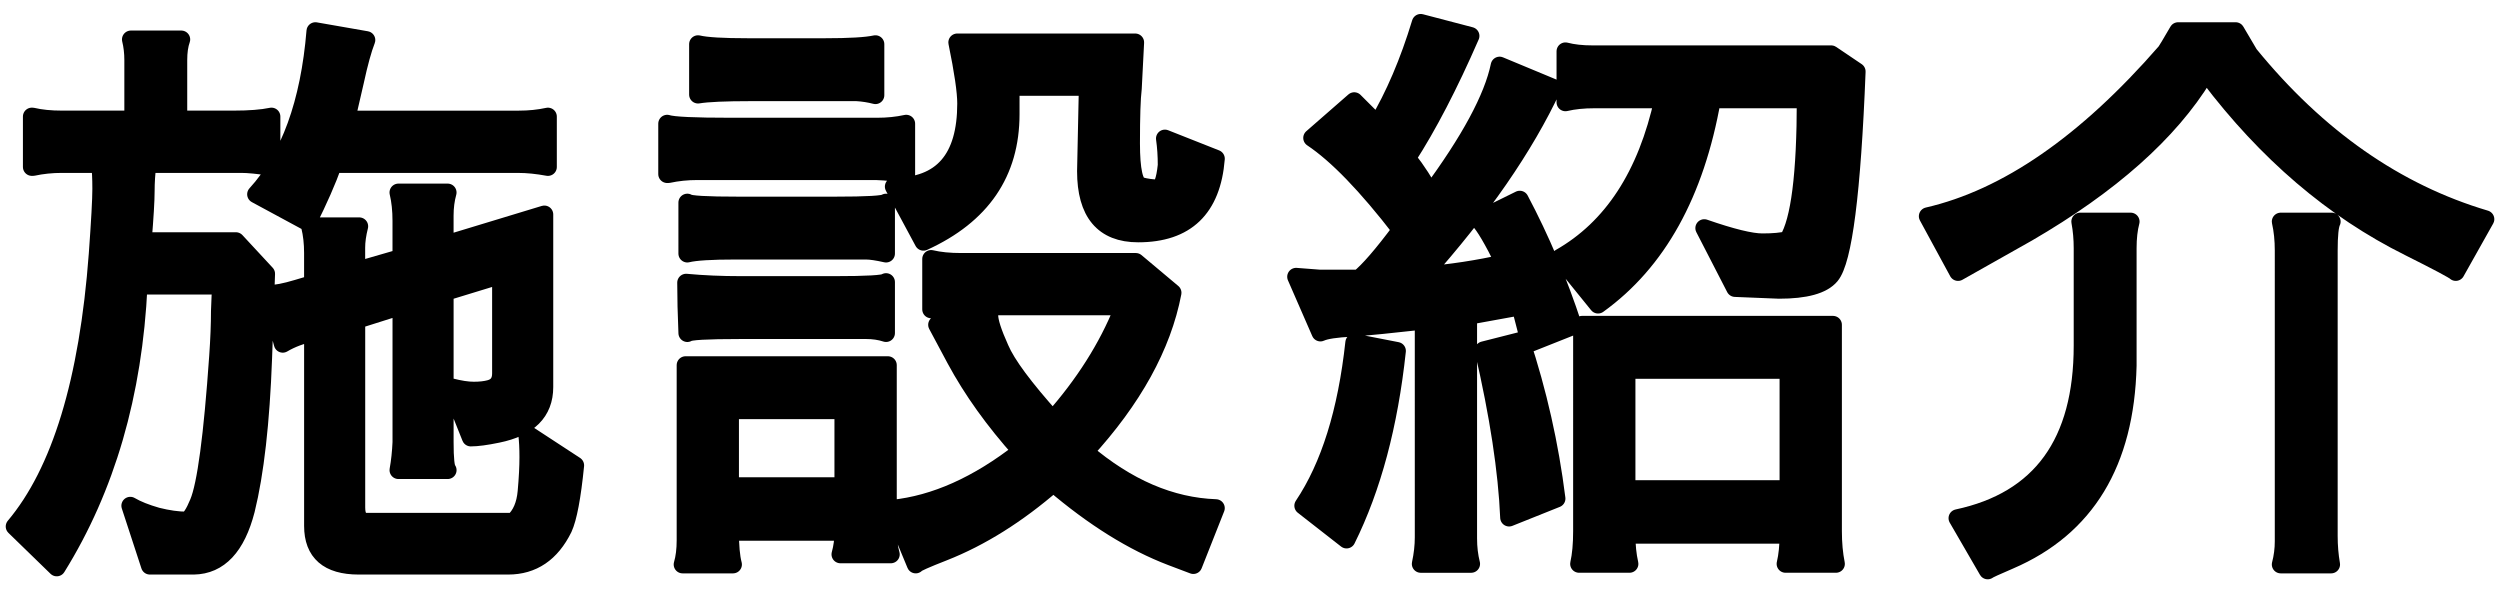
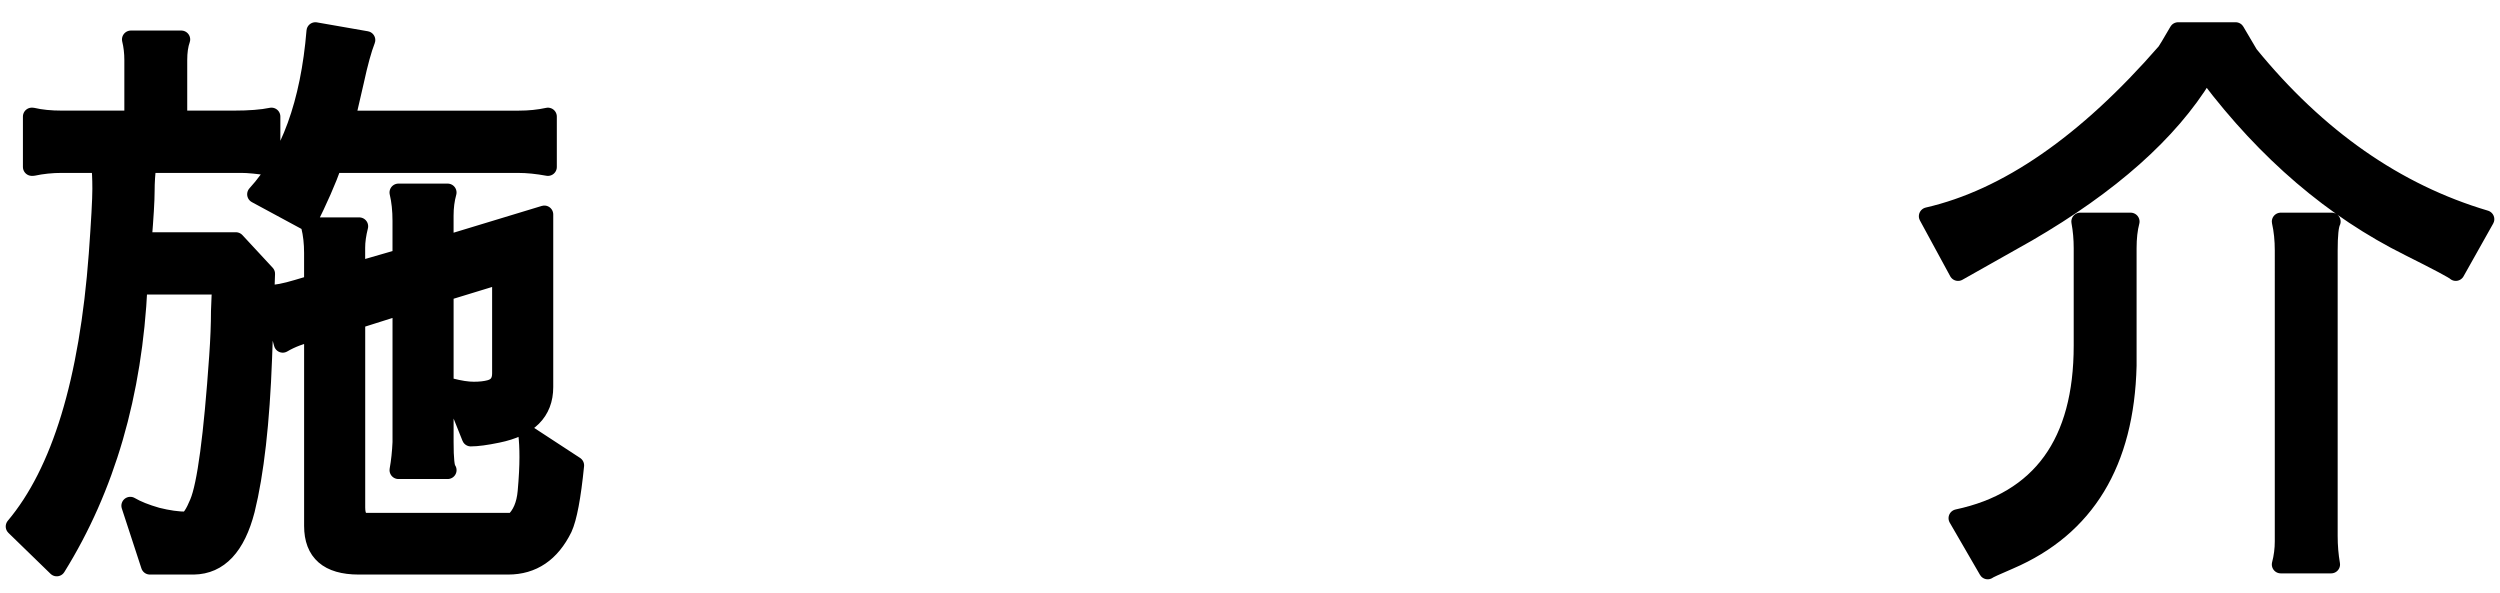
<svg xmlns="http://www.w3.org/2000/svg" version="1.1" id="レイヤー_1" x="0px" y="0px" width="118px" height="28px" viewBox="0 0 118 28" enable-background="new 0 0 118 28" xml:space="preserve">
  <path stroke="#000000" stroke-width="0.84" stroke-linecap="round" stroke-linejoin="round" stroke-miterlimit="10" d="  M7.074,26.698L6.149,23.87c0.317,0.187,0.737,0.354,1.261,0.504c0.522,0.131,0.989,0.196,1.399,0.196  c0.168-0.056,0.354-0.336,0.561-0.84c0.354-0.84,0.662-3.146,0.924-6.916c0.056-0.803,0.084-1.513,0.084-2.129  c0.019-0.615,0.037-0.933,0.056-0.951l-0.224-0.252H6.542c-0.243,5.114-1.531,9.548-3.864,13.3l-1.988-1.932  c2.166-2.576,3.473-6.86,3.92-12.853c0.112-1.549,0.169-2.576,0.169-3.08s-0.02-0.896-0.057-1.176H2.93  c-0.485,0-0.942,0.047-1.372,0.14H1.502v-2.38H1.53c0.392,0.094,0.858,0.14,1.399,0.14h3.36v-2.8c0-0.354-0.038-0.681-0.112-0.979  h2.38c-0.094,0.262-0.14,0.588-0.14,0.979v2.8h2.604c0.747,0,1.345-0.046,1.792-0.14v2.38c-0.615-0.093-1.092-0.14-1.428-0.14H6.962  C6.906,8.172,6.878,8.601,6.878,9.03s-0.047,1.213-0.14,2.352h4.396l1.428,1.54l-0.14,3.977c-0.112,3.043-0.383,5.432-0.812,7.168  c-0.447,1.736-1.27,2.613-2.464,2.632H7.074z M17.294,1.89c-0.168,0.43-0.346,1.074-0.532,1.933l-0.42,1.819h8.148  c0.484,0,0.942-0.046,1.372-0.14v2.38c-0.505-0.093-0.972-0.14-1.4-0.14h-8.736c-0.279,0.784-0.682,1.698-1.204,2.744L12.086,9.17  c1.586-1.736,2.52-4.303,2.8-7.7L17.294,1.89z M16.817,12.782l2.129-0.616V10.43c0-0.504-0.047-0.952-0.141-1.344h2.324  c-0.094,0.336-0.14,0.7-0.14,1.092v1.372l4.704-1.428v8.148c0,1.176-0.738,1.913-2.213,2.212c-0.541,0.112-0.961,0.168-1.26,0.168  l-0.952-2.38c0.43,0.111,0.794,0.168,1.093,0.168c0.298,0,0.55-0.028,0.756-0.084c0.354-0.094,0.531-0.337,0.531-0.729v-4.648  L20.99,13.79v7.084c0,0.784,0.046,1.223,0.14,1.316h-2.324c0.074-0.41,0.121-0.85,0.141-1.316v-6.44l-2.129,0.673v8.848  c0,0.448,0.159,0.672,0.477,0.672h6.944c0.354-0.317,0.56-0.793,0.615-1.428c0.057-0.635,0.084-1.176,0.084-1.624  c0-0.429-0.019-0.793-0.056-1.092l2.268,1.483c-0.149,1.494-0.336,2.483-0.56,2.969c-0.579,1.176-1.447,1.764-2.604,1.764H16.93  c-1.438,0-2.156-0.626-2.156-1.876v-9.128c-0.541,0.111-1.018,0.289-1.428,0.531l-0.644-2.352c0.316,0,0.756-0.084,1.315-0.252  l0.756-0.224v-1.456c0-0.467-0.047-0.887-0.14-1.261h2.324c-0.094,0.374-0.141,0.71-0.141,1.009V12.782z" />
-   <path stroke="#000000" stroke-width="0.84" stroke-linecap="round" stroke-linejoin="round" stroke-miterlimit="10" d="  M41.402,5.978c0.484,0,0.942-0.046,1.372-0.14v2.38c-0.448-0.074-0.925-0.121-1.429-0.14h-8.428c-0.485,0-0.942,0.047-1.372,0.14  H31.49v-2.38c0.279,0.094,1.278,0.14,2.996,0.14H41.402z M34.458,25.103c0,0.672,0.046,1.185,0.14,1.54h-2.38  c0.094-0.318,0.141-0.7,0.141-1.148v-8.26h9.548v7.868c0,0.373,0.046,0.728,0.14,1.063h-2.38c0.093-0.336,0.14-0.69,0.14-1.063  H34.458z M34.906,15.582c-1.55,0-2.371,0.047-2.464,0.14c-0.038-0.896-0.057-1.688-0.057-2.38c0.803,0.075,1.661,0.112,2.576,0.112  h4.452c1.512,0,2.314-0.047,2.408-0.14v2.407c-0.28-0.093-0.598-0.14-0.952-0.14H34.906z M32.442,9.562  c0.093,0.093,0.896,0.14,2.407,0.14h4.564c1.512,0,2.314-0.047,2.408-0.14v2.407c-0.411-0.093-0.729-0.14-0.952-0.14h-6.16  c-1.139,0-1.895,0.047-2.268,0.14V9.562z M35.438,4.354c-1.213,0-2.044,0.037-2.491,0.111v-2.38c0.392,0.094,1.176,0.14,2.352,0.14  h3.64c1.157,0,1.951-0.046,2.381-0.14v2.408c-0.28-0.074-0.579-0.121-0.896-0.14H35.438z M39.806,19.362h-5.348v3.584h5.348V19.362z   M49.69,19.811c1.474-1.662,2.575-3.397,3.304-5.209l-0.168-0.14h-5.964c-1.456,0-2.427,0.047-2.912,0.14v-2.38  c0.392,0.094,0.868,0.141,1.428,0.141h8.232l1.735,1.456c-0.485,2.52-1.866,5.021-4.144,7.504c1.997,1.699,4.06,2.586,6.188,2.66  l-1.063,2.688l-1.036-0.392c-1.811-0.69-3.668-1.848-5.572-3.472c-1.698,1.475-3.426,2.557-5.18,3.248  c-0.859,0.336-1.298,0.531-1.316,0.588l-1.092-2.632c1.997-0.206,4.022-1.111,6.076-2.717c-1.288-1.437-2.324-2.884-3.108-4.34  l-0.868-1.624l2.465-0.448c0,0.299,0.168,0.822,0.504,1.568C47.516,17.197,48.346,18.316,49.69,19.811z M45.602,4.886  c0-0.56-0.14-1.521-0.42-2.884h8.4L53.47,4.186c-0.056,0.448-0.084,1.308-0.084,2.576c0,1.27,0.149,1.942,0.448,2.017  c0.28,0.074,0.551,0.111,0.812,0.111c0.206,0,0.346-0.363,0.421-1.092c0-0.448-0.028-0.868-0.084-1.26L57.39,7.49  c-0.187,2.352-1.409,3.527-3.668,3.527c-1.643,0-2.464-0.979-2.464-2.939l0.084-3.977h-3.64V5.39c0,2.764-1.372,4.77-4.116,6.021  l-1.4-2.604C44.463,8.806,45.602,7.5,45.602,4.886z" />
-   <path stroke="#000000" stroke-width="0.84" stroke-linecap="round" stroke-linejoin="round" stroke-miterlimit="10" d="  M67.196,15.134c-1.494,0.168-2.623,0.28-3.388,0.336c-0.747,0.038-1.242,0.112-1.484,0.225l-1.148-2.632l1.093,0.084h1.876  c0.447-0.354,1.11-1.12,1.987-2.297c-1.624-2.108-3.023-3.556-4.199-4.34l1.987-1.735l1.093,1.092  c0.802-1.344,1.483-2.94,2.044-4.788l2.352,0.616c-1.008,2.314-2.007,4.237-2.996,5.768c0.485,0.616,0.85,1.186,1.092,1.708  c1.866-2.52,2.959-4.545,3.276-6.076l2.492,1.036c-1.307,2.8-3.351,5.759-6.132,8.876c1.344-0.112,2.632-0.308,3.863-0.588  c-0.541-1.102-0.942-1.782-1.204-2.044l1.933-0.952c0.989,1.867,1.829,3.854,2.52,5.964l-2.044,0.812l-0.448-1.736l-2.464,0.448  v10.5c0,0.43,0.047,0.83,0.141,1.204h-2.38c0.093-0.43,0.14-0.85,0.14-1.26V15.134z M61.513,23.87c1.25-1.866,2.053-4.433,2.407-7.7  l2.017,0.393c-0.374,3.49-1.167,6.459-2.38,8.903L61.513,23.87z M71.788,16.086c0.803,2.427,1.362,4.91,1.68,7.448l-2.239,0.896  c-0.094-2.203-0.495-4.835-1.204-7.896L71.788,16.086z M83.185,11.438c0.522,0,0.924-0.038,1.204-0.112  c0.56-0.896,0.84-3.108,0.84-6.636h-4.424c-0.784,4.442-2.576,7.672-5.377,9.688l-1.792-2.212c2.465-1.4,4.089-3.892,4.872-7.476  H75.26c-0.522,0-0.979,0.047-1.371,0.14V2.422c0.354,0.094,0.783,0.141,1.287,0.141h11.257l1.203,0.812  c-0.224,5.712-0.635,8.923-1.231,9.632c-0.374,0.448-1.186,0.672-2.437,0.672l-2.071-0.084l-1.456-2.828  C81.729,11.214,82.643,11.438,83.185,11.438z M84.416,25.242h-7.644c0,0.504,0.046,0.961,0.14,1.372h-2.38  c0.093-0.411,0.14-0.924,0.14-1.54V15.33h11.845v9.744c0,0.56,0.046,1.073,0.14,1.54h-2.38  C84.369,26.223,84.416,25.765,84.416,25.242z M76.772,23.086h7.644v-5.628h-7.644V23.086z" />
  <path stroke="#000000" stroke-width="0.84" stroke-linecap="round" stroke-linejoin="round" stroke-miterlimit="10" d="  M90.99,10.206c3.733-0.858,7.477-3.444,11.229-7.756c0.056-0.074,0.252-0.401,0.588-0.98h2.716l0.644,1.093  c3.211,3.938,6.926,6.533,11.145,7.783l-1.4,2.492c-0.094-0.093-0.831-0.485-2.212-1.176c-3.565-1.773-6.711-4.461-9.436-8.064  h-0.252c-1.624,2.651-4.396,5.115-8.316,7.393l-3.276,1.848L90.99,10.206z M92.391,24.458c3.938-0.84,5.908-3.556,5.908-8.148  v-4.592c0-0.447-0.038-0.868-0.112-1.26h2.38c-0.094,0.354-0.14,0.774-0.14,1.26v5.544c-0.112,4.574-1.97,7.635-5.572,9.185  c-0.653,0.28-0.999,0.438-1.036,0.476L92.391,24.458z M109.918,11.83v13.468c0,0.467,0.038,0.915,0.112,1.345h-2.38  c0.093-0.355,0.14-0.719,0.14-1.093V11.83c0-0.504-0.047-0.961-0.14-1.372h2.408C109.965,10.645,109.918,11.102,109.918,11.83z" />
</svg>